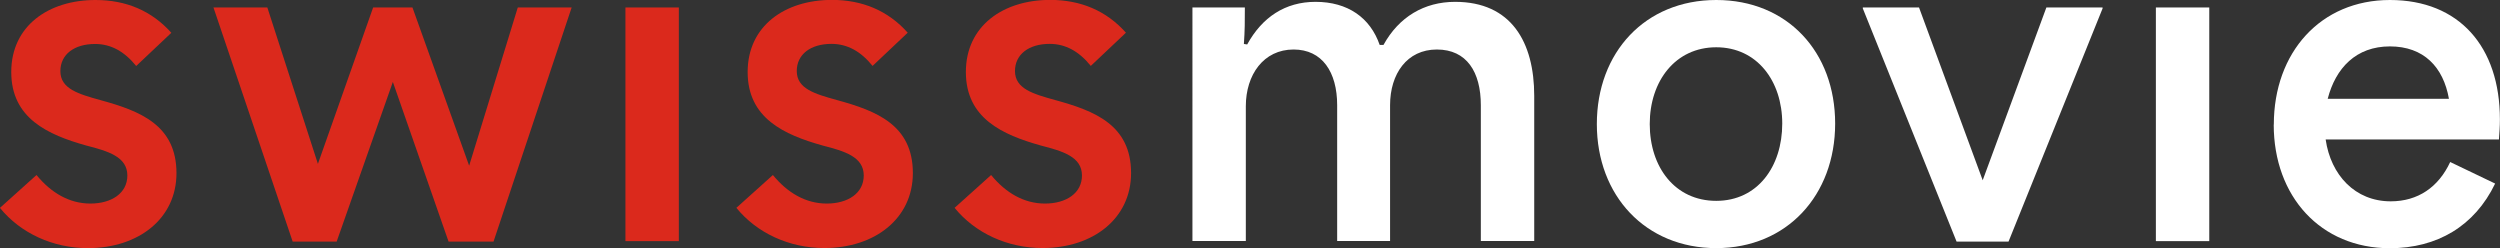
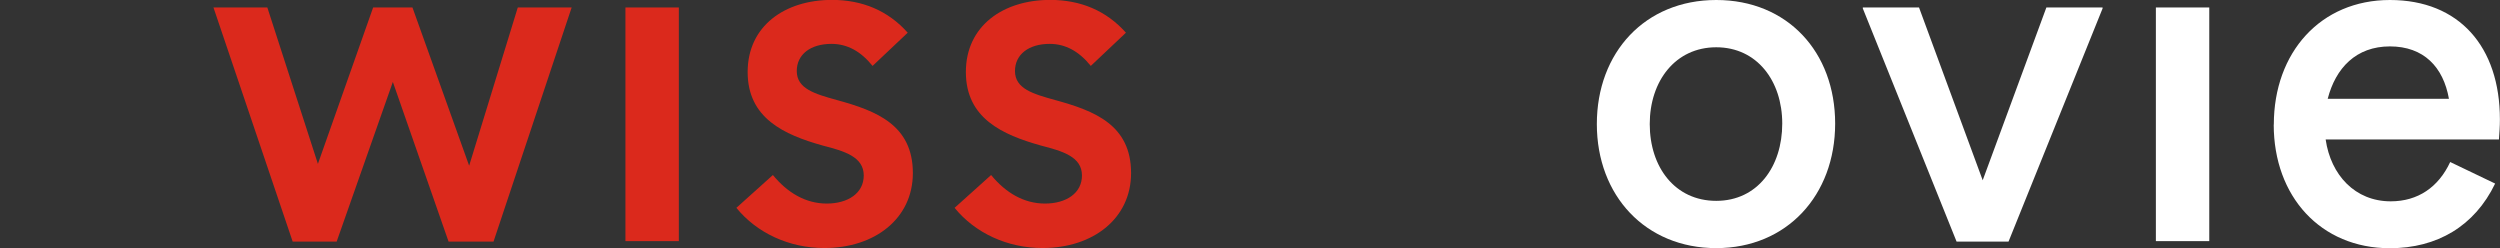
<svg xmlns="http://www.w3.org/2000/svg" id="uuid-da5802a5-90f1-4ba5-ac3b-b5cab4f1213f" data-name="Calque 2" viewBox="0 0 257.54 25.56">
  <rect x="0" y="0" width="257.54" height="25.56" fill="#333333" stroke="none" />
  <defs>
    <style>      .uuid-54dcdc4d-0c16-4ca4-bb9e-0ed28e370111 {        fill: #fff;      }      .uuid-2802e6fc-4600-4666-9e19-7d1c42679cfb {        fill: #db291c;      }    </style>
  </defs>
  <g id="uuid-eb99e804-8f3b-4880-885f-dbac16f3a5ba" data-name="Base">
    <g>
-       <path class="uuid-2802e6fc-4600-4666-9e19-7d1c42679cfb" d="M0,21.41l3.76-3.38c1.5,1.83,3.38,2.94,5.55,2.94s3.81-1.06,3.81-2.89c0-1.93-1.98-2.51-4.24-3.09-3.95-1.11-7.72-2.8-7.72-7.57S5.02,0,9.84,0c3.14,0,5.79,1.11,7.81,3.38l-3.62,3.42c-1.21-1.5-2.6-2.27-4.24-2.27-2.12,0-3.57,1.06-3.57,2.8,0,1.83,1.88,2.36,4.15,2.99,4.05,1.11,7.81,2.56,7.81,7.52,0,4.68-3.91,7.72-9.12,7.72-3.62,0-6.95-1.54-9.07-4.15Z" />
      <path class="uuid-2802e6fc-4600-4666-9e19-7d1c42679cfb" d="M21.99.77h5.55l5.21,16.11L38.44.77h4.05l5.84,16.3L53.34.77h5.55l-8.05,24.12h-4.63l-5.74-16.45-5.79,16.45h-4.53L21.99.77Z" />
      <path class="uuid-2802e6fc-4600-4666-9e19-7d1c42679cfb" d="M64.43.77h5.5v24.07h-5.5V.77Z" />
      <path class="uuid-2802e6fc-4600-4666-9e19-7d1c42679cfb" d="M75.86,21.41l3.76-3.38c1.5,1.83,3.38,2.94,5.55,2.94s3.81-1.06,3.81-2.89c0-1.93-1.98-2.51-4.24-3.09-3.95-1.11-7.72-2.8-7.72-7.57s3.86-7.43,8.68-7.43c3.14,0,5.79,1.11,7.81,3.38l-3.62,3.42c-1.21-1.5-2.6-2.27-4.24-2.27-2.12,0-3.57,1.06-3.57,2.8,0,1.83,1.88,2.36,4.15,2.99,4.05,1.11,7.81,2.56,7.81,7.52,0,4.68-3.91,7.72-9.12,7.72-3.62,0-6.95-1.54-9.07-4.15Z" />
      <path class="uuid-2802e6fc-4600-4666-9e19-7d1c42679cfb" d="M98.34,21.41l3.76-3.38c1.5,1.83,3.38,2.94,5.55,2.94s3.81-1.06,3.81-2.89c0-1.93-1.98-2.51-4.24-3.09-3.95-1.11-7.72-2.8-7.72-7.57s3.86-7.43,8.68-7.43c3.14,0,5.79,1.11,7.81,3.38l-3.62,3.42c-1.21-1.5-2.6-2.27-4.24-2.27-2.12,0-3.57,1.06-3.57,2.8,0,1.83,1.88,2.36,4.15,2.99,4.05,1.11,7.81,2.56,7.81,7.52,0,4.68-3.91,7.72-9.12,7.72-3.62,0-6.95-1.54-9.07-4.15Z" />
-       <path class="uuid-54dcdc4d-0c16-4ca4-bb9e-0ed28e370111" d="M122.84.77h5.4c0,1.4,0,2.36-.1,3.76l.34.05c1.54-2.8,3.91-4.39,7.04-4.39,3.33,0,5.64,1.64,6.61,4.44h.39c1.59-2.89,4.2-4.44,7.38-4.44,5.79,0,8.15,4.15,8.15,9.69v14.95h-5.5v-13.99c0-3.42-1.45-5.74-4.53-5.74s-4.82,2.51-4.82,5.74v13.99h-5.45v-13.99c0-3.42-1.54-5.74-4.49-5.74-3.09,0-4.92,2.6-4.92,5.84v13.89h-5.5V.77Z" />
      <path class="uuid-54dcdc4d-0c16-4ca4-bb9e-0ed28e370111" d="M164.5,12.78c0-7.38,4.97-12.78,12.3-12.78s12.25,5.35,12.25,12.73-4.97,12.83-12.25,12.83-12.3-5.4-12.3-12.78ZM183.6,12.73c0-4.39-2.6-7.86-6.8-7.86s-6.85,3.47-6.85,7.91,2.6,7.91,6.85,7.91,6.8-3.52,6.8-7.96Z" />
      <path class="uuid-54dcdc4d-0c16-4ca4-bb9e-0ed28e370111" d="M191.9.87v-.1h5.79l6.56,17.8,6.56-17.8h5.79v.1l-9.69,24.02h-5.35L191.9.87Z" />
      <path class="uuid-54dcdc4d-0c16-4ca4-bb9e-0ed28e370111" d="M222.09.77h5.5v24.07h-5.5V.77Z" />
      <path class="uuid-54dcdc4d-0c16-4ca4-bb9e-0ed28e370111" d="M234.24,12.83c0-7.43,4.82-12.83,11.96-12.83s11.33,4.82,11.33,12.3c0,.72-.05,1.35-.1,2.07h-17.85c.53,3.67,3.04,6.37,6.7,6.37,2.8,0,4.92-1.45,6.13-4.05l4.63,2.22c-2.12,4.39-5.98,6.66-10.85,6.66-7.14,0-11.96-5.35-11.96-12.73ZM252.28,10.18c-.58-3.28-2.6-5.4-6.08-5.4s-5.59,2.22-6.41,5.4h12.49Z" />
    </g>
  </g>
</svg>